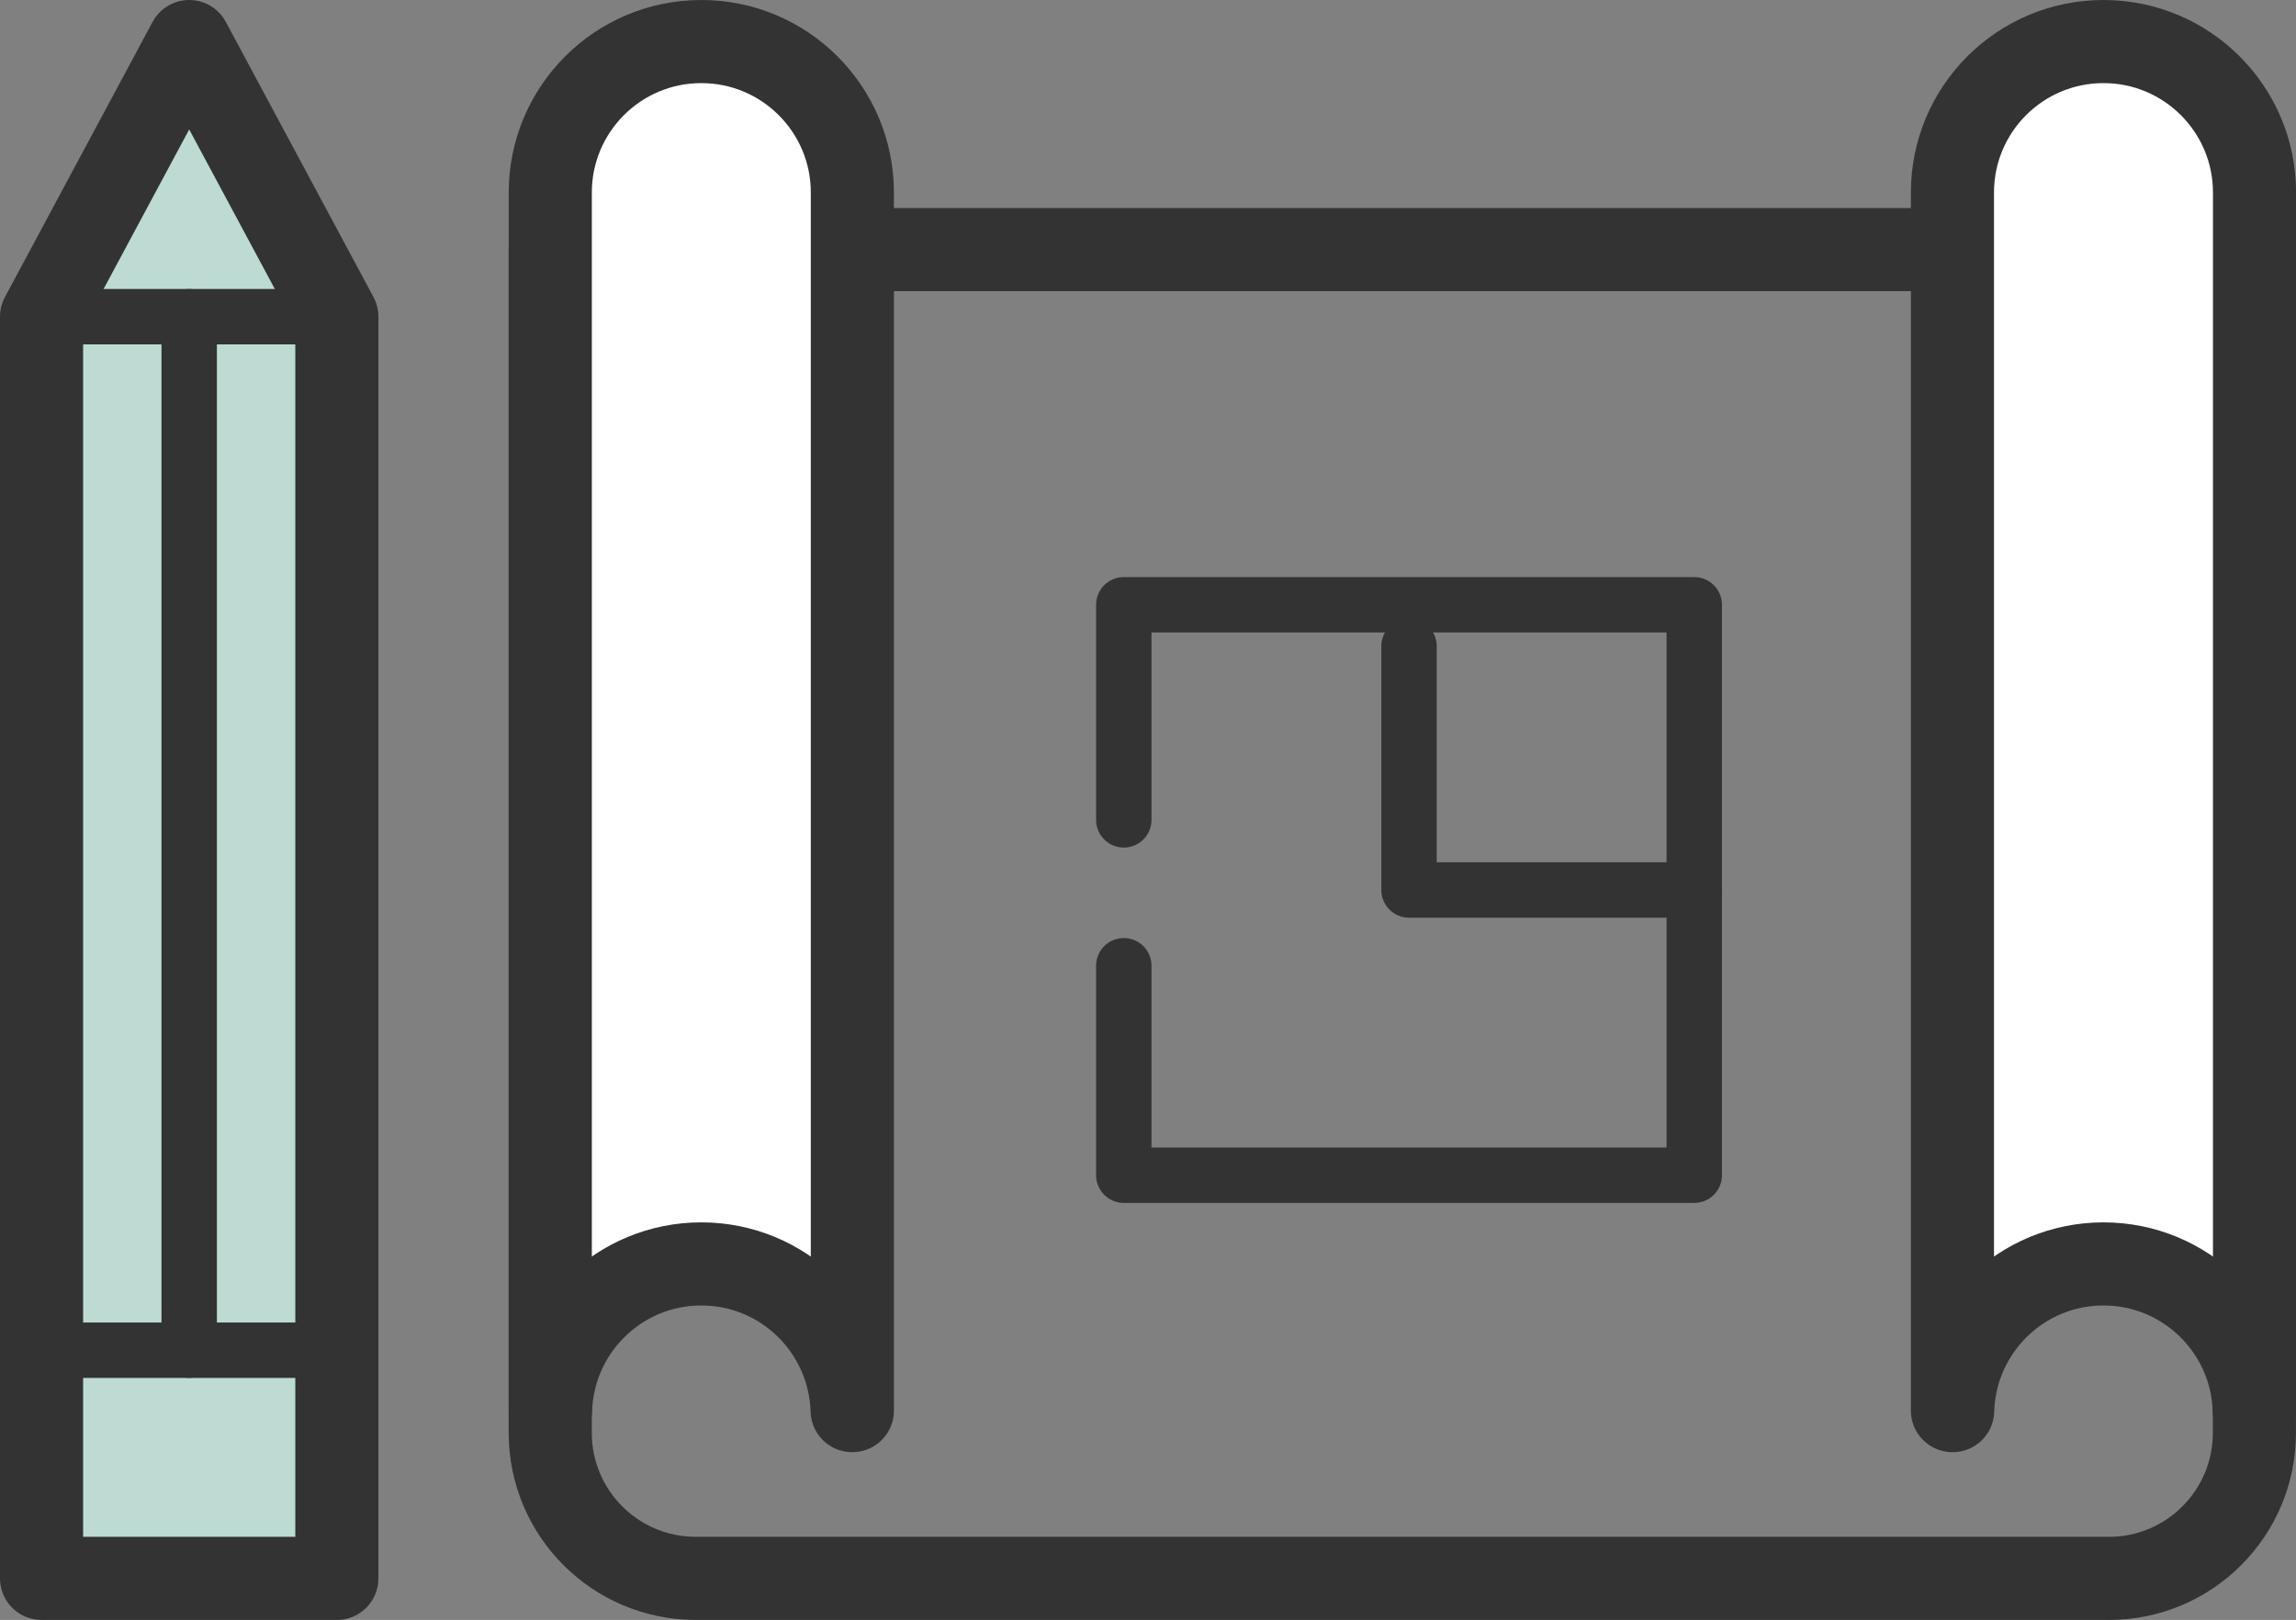
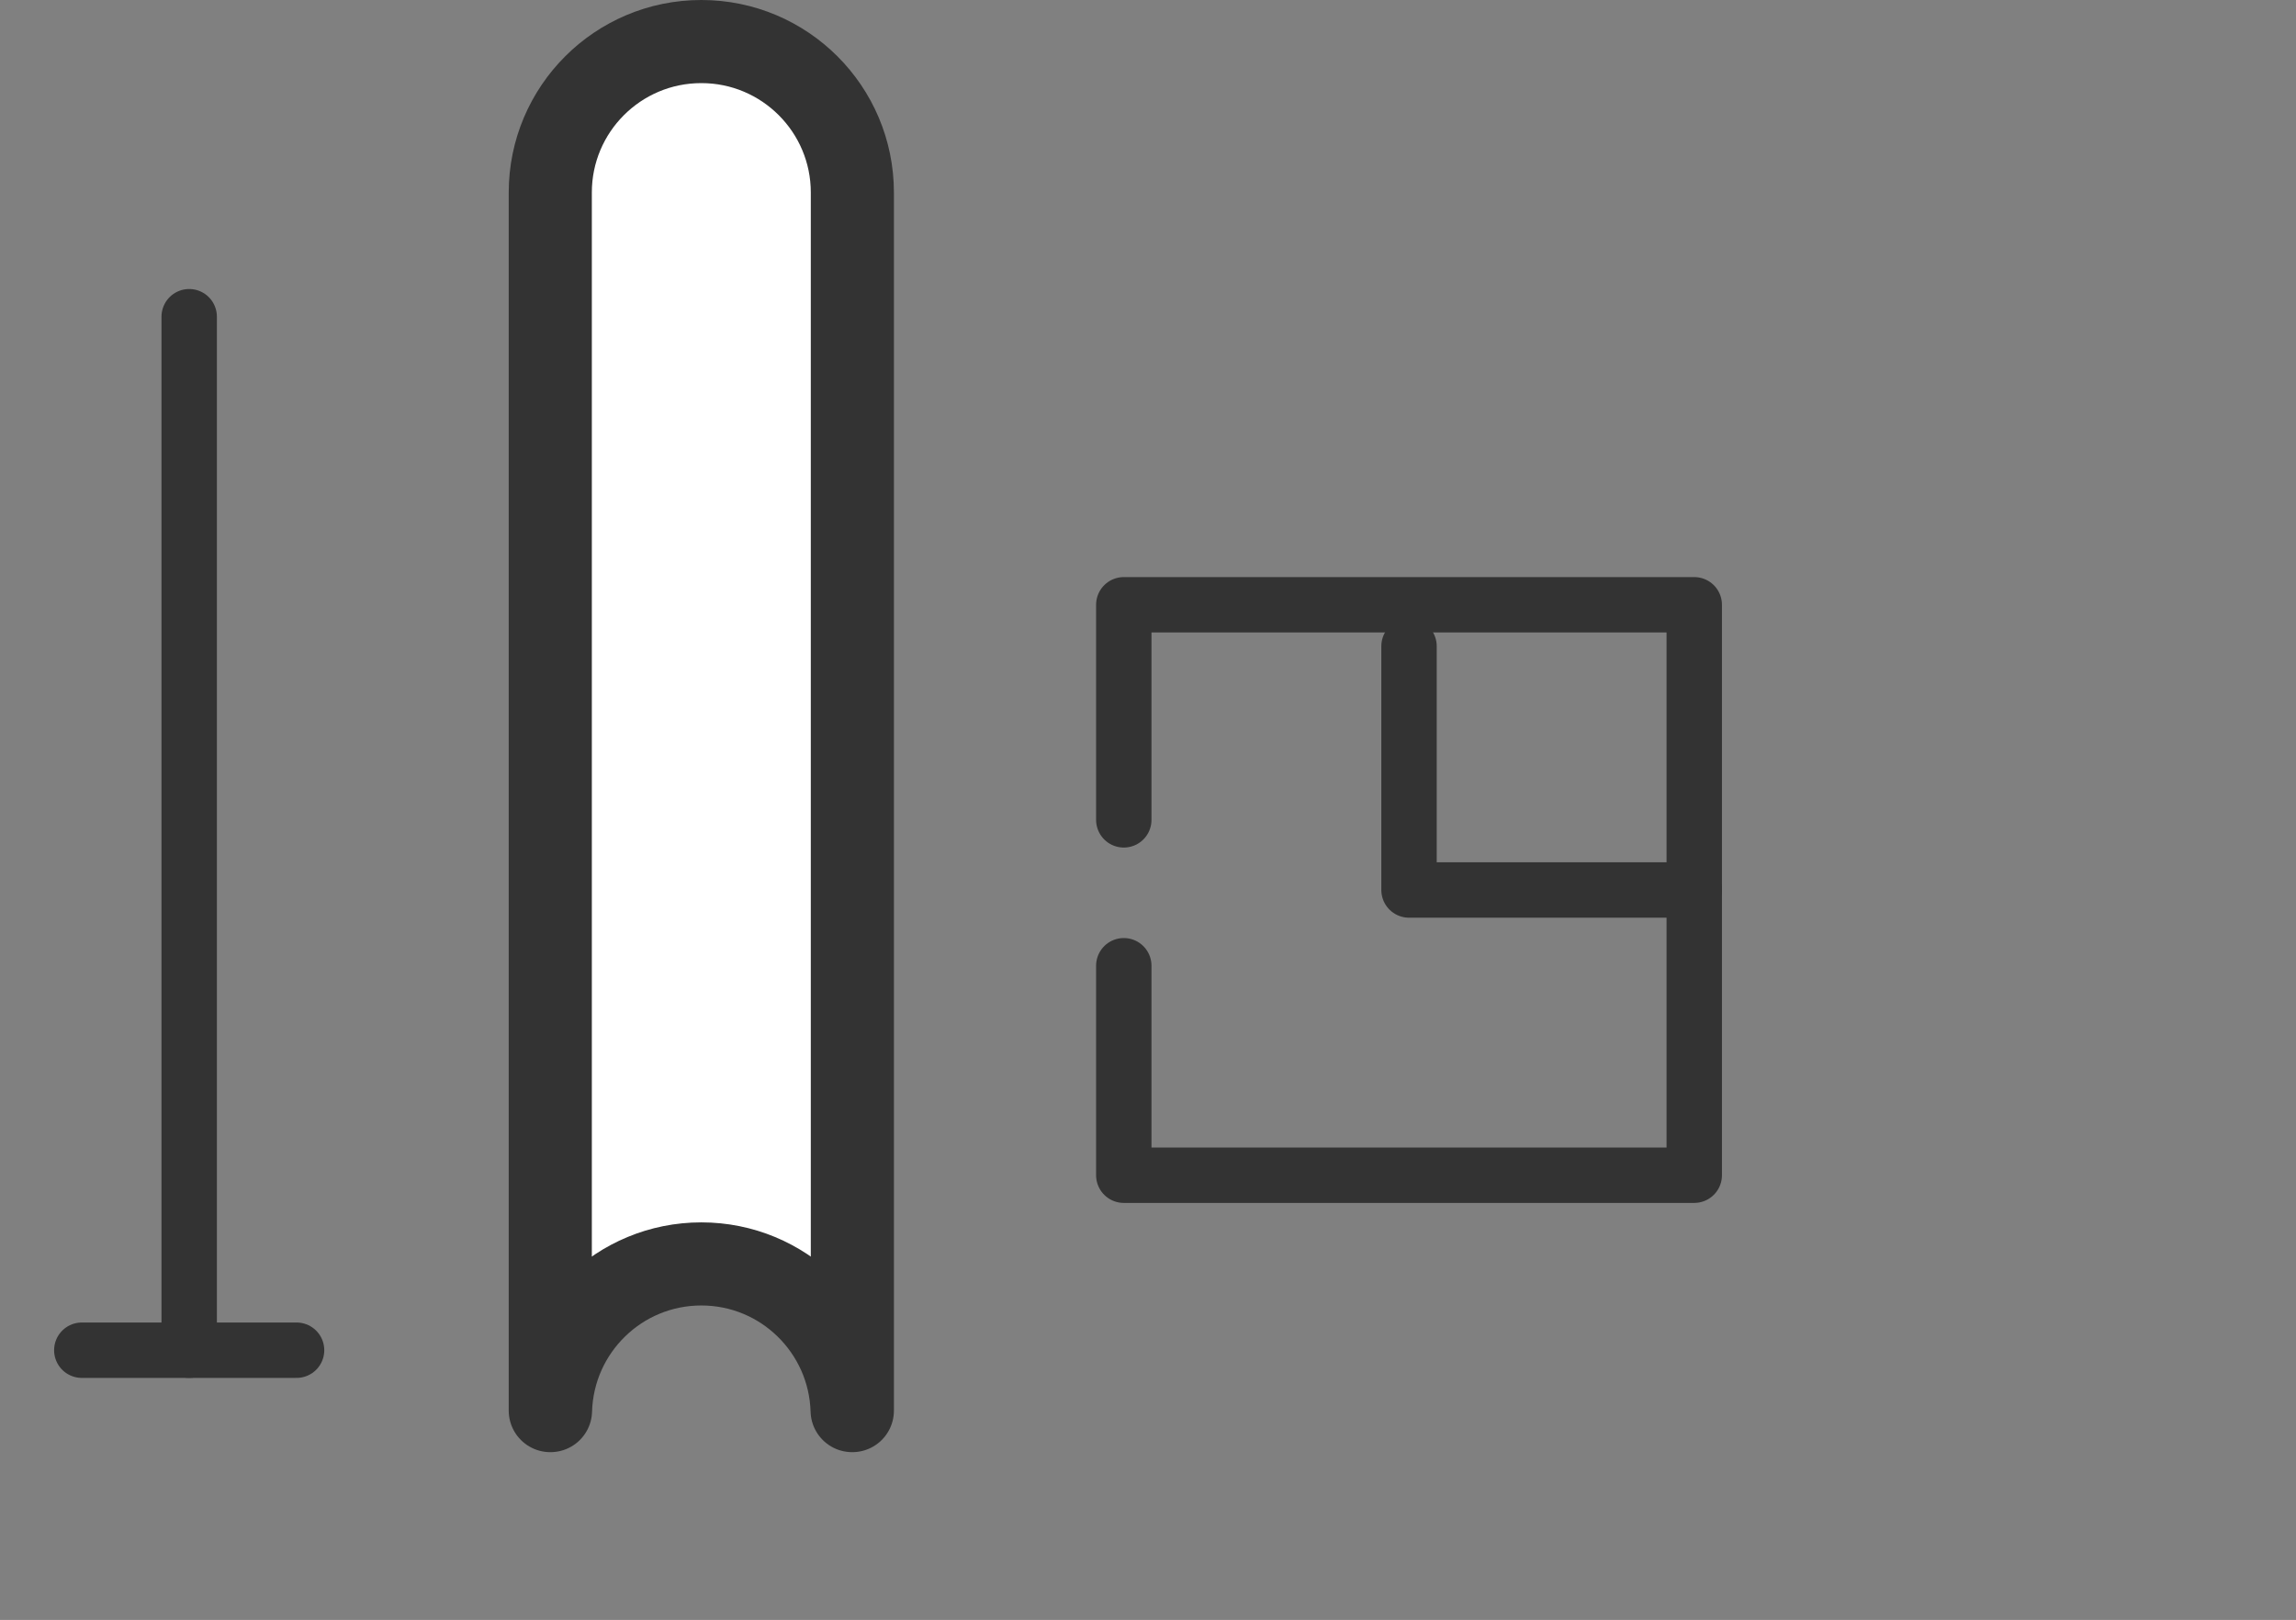
<svg xmlns="http://www.w3.org/2000/svg" viewBox="0 0 579.01 408.53">
  <rect x="0" y="0" width="579.01" height="408.53" fill="#808080" stroke="none" />
  <defs>
    <style>.d{fill:#fff;}.d,.e,.f{stroke-width:20.96px;}.d,.e,.f,.g{stroke:#333;stroke-linecap:round;stroke-linejoin:round;}.e{fill:#bddbd2;}.f,.g{fill:none;}.g{stroke-width:13.97px;}</style>
  </defs>
  <g id="a" />
  <g id="b">
    <g id="c">
      <g>
        <g>
-           <path class="f" d="M531.84,398.05H175.46c-20.27,0-36.7-16.43-36.7-36.7V62.94h429.76V361.36c0,20.27-16.43,36.7-36.7,36.7Z" />
-           <path class="d" d="M530.45,10.48c-21.03,0-38.08,17.05-38.08,38.08V355.74h.06c.58-20.52,17.36-36.99,38.03-36.99s37.44,16.47,38.03,36.99h.06V48.56c0-21.03-17.05-38.08-38.08-38.08Z" />
          <path class="d" d="M176.85,10.48c-21.03,0-38.08,17.05-38.08,38.08V355.74h.06c.58-20.52,17.36-36.99,38.03-36.99s37.44,16.47,38.03,36.99h.06V48.56c0-21.03-17.05-38.08-38.08-38.08Z" />
-           <polygon class="e" points="84.95 398.05 10.48 398.05 10.48 79.87 47.71 10.48 84.95 79.87 84.95 398.05" />
-           <line class="g" x1="20.63" y1="79.87" x2="74.79" y2="79.87" />
          <line class="g" x1="20.63" y1="340.51" x2="74.79" y2="340.51" />
          <line class="g" x1="47.71" y1="79.87" x2="47.71" y2="340.51" />
        </g>
        <polyline class="g" points="283.4 206.76 283.4 152.52 427.26 152.52 427.26 296.38 283.4 296.38 283.4 243.55" />
        <polyline class="g" points="355.33 162.96 355.33 224.45 427.26 224.45" />
      </g>
    </g>
  </g>
</svg>